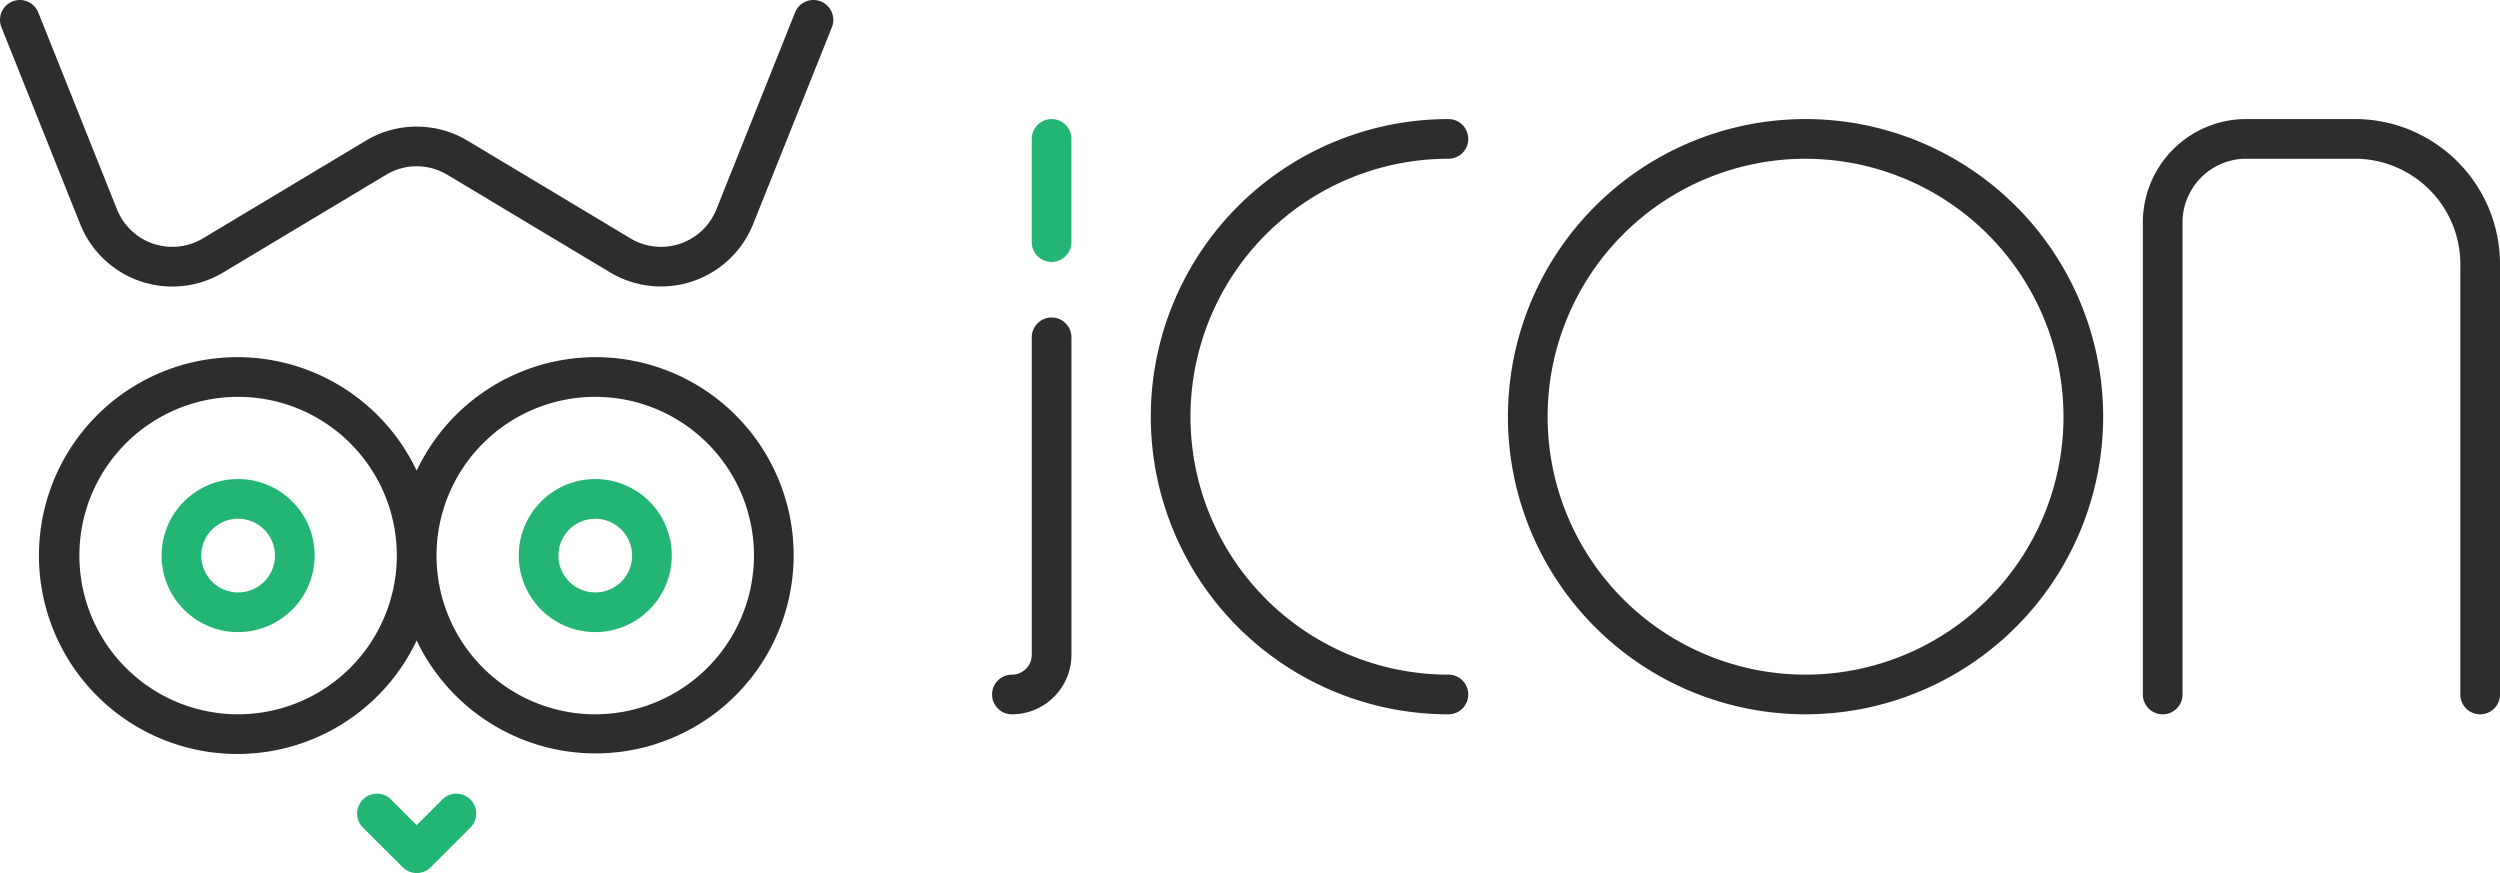
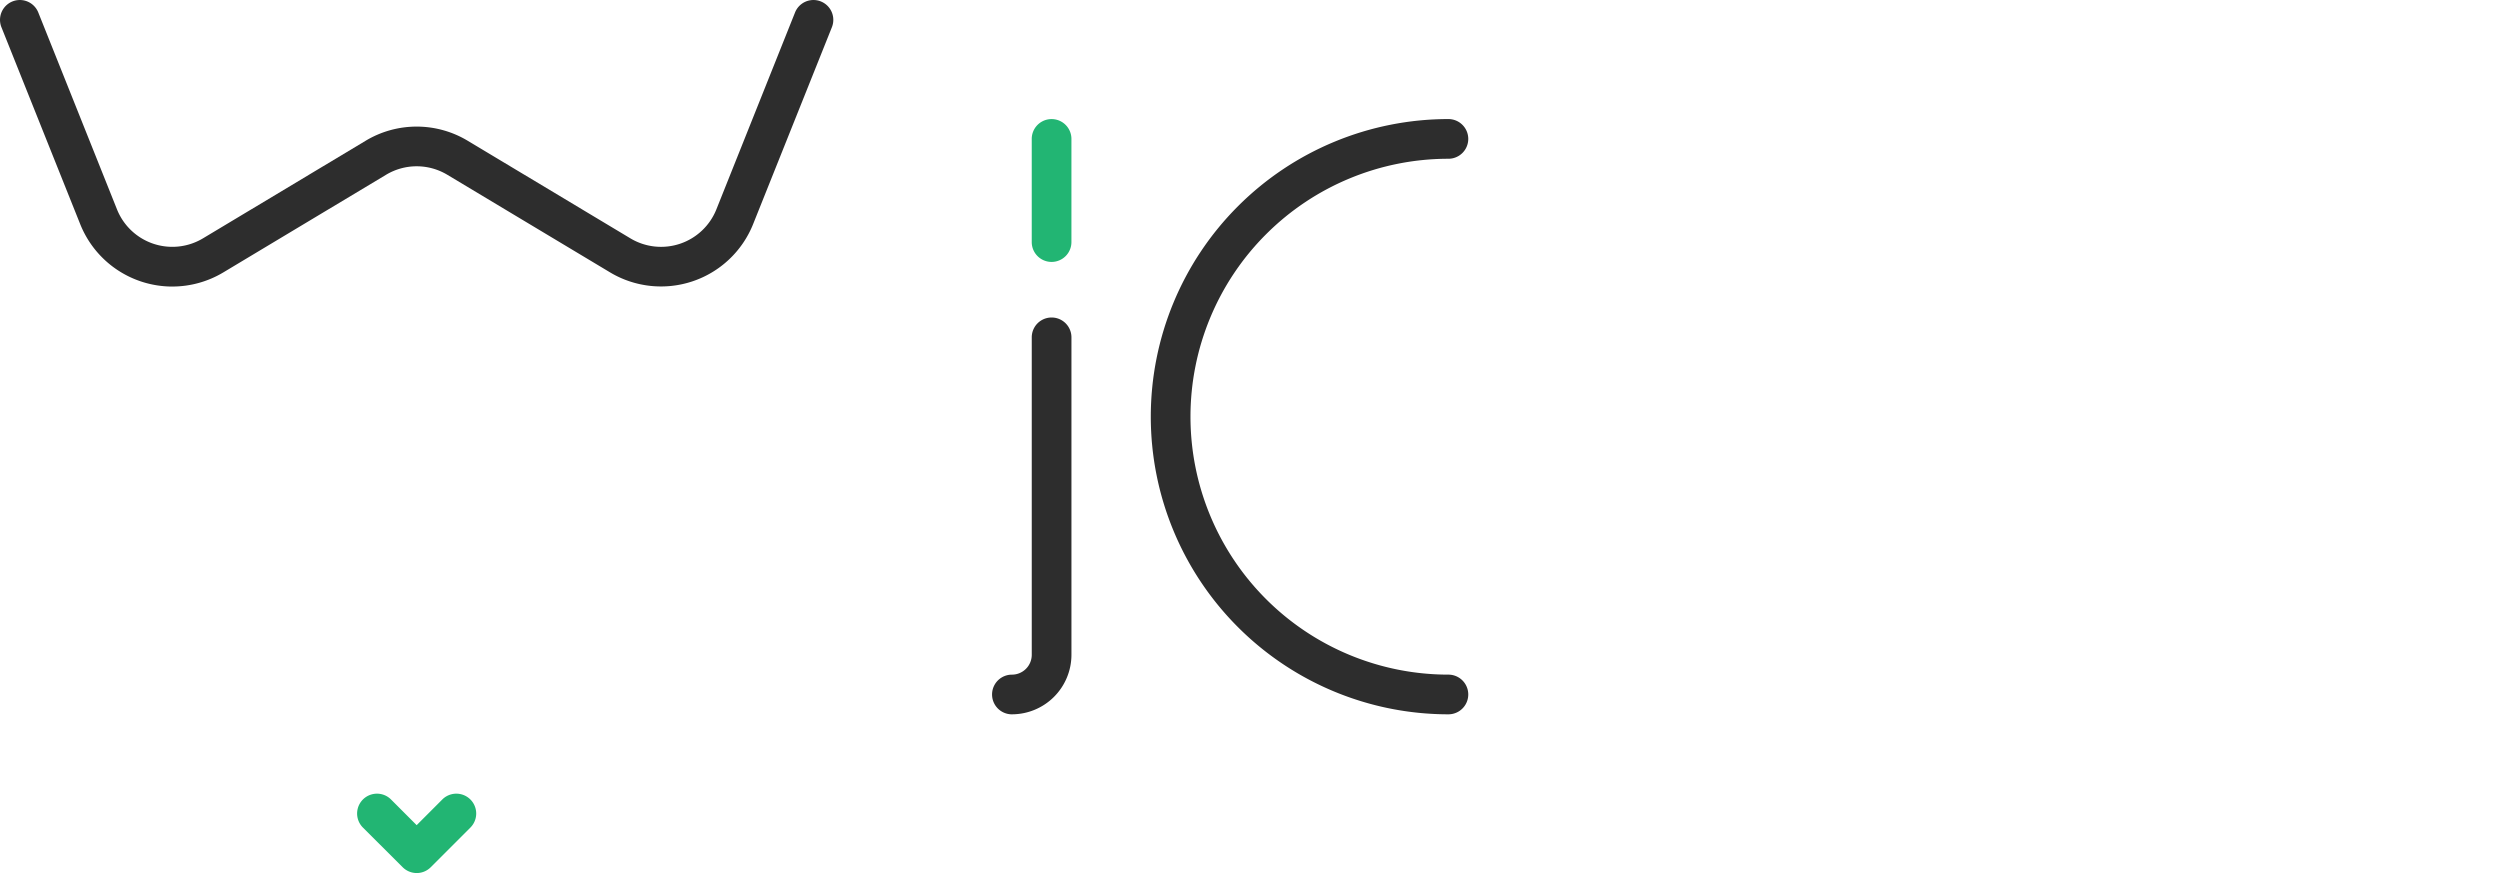
<svg xmlns="http://www.w3.org/2000/svg" width="161" height="56.225" viewBox="0 0 161 56.225">
  <g transform="translate(0 0.001)">
    <g transform="translate(0 0)">
      <path d="M12.834,25.112a1.283,1.283,0,0,1-.9-.373L9.373,22.184a1.279,1.279,0,1,1,1.809-1.809l1.651,1.653,1.651-1.653a1.279,1.279,0,0,1,1.809,1.809l-2.556,2.556a1.283,1.283,0,0,1-.9.373" transform="translate(14 31.111)" fill="#22b573" />
      <path d="M11.1,18.454a6.39,6.39,0,0,1-5.934-4.017L.092,1.753A1.278,1.278,0,1,1,2.466.805l5.07,12.683a3.837,3.837,0,0,0,5.533,1.863L23.547,9.065a6.375,6.375,0,0,1,6.573,0L40.6,15.351a3.836,3.836,0,0,0,5.533-1.863L51.2.805a1.278,1.278,0,1,1,2.374.948L48.5,14.436a6.389,6.389,0,0,1-9.22,3.1L28.806,11.255a3.831,3.831,0,0,0-3.943,0L14.385,17.541a6.39,6.39,0,0,1-3.286.912" transform="translate(0 -0.001)" fill="#2d2d2d" />
-       <path d="M9,21.929A4.928,4.928,0,1,1,13.93,17,4.935,4.935,0,0,1,9,21.929m0-7.3A2.373,2.373,0,1,0,11.375,17,2.378,2.378,0,0,0,9,14.628" transform="translate(6.333 18.777)" fill="#22b573" />
-       <path d="M36.778,9a12.759,12.759,0,0,0-11.5,7.309,12.778,12.778,0,1,0,0,10.938A12.759,12.759,0,1,0,36.778,9m-23,23A10.222,10.222,0,1,1,24,21.779,10.233,10.233,0,0,1,13.778,32m23,0A10.222,10.222,0,1,1,47,21.779,10.233,10.233,0,0,1,36.778,32" transform="translate(1.556 14)" fill="#2d2d2d" />
-       <path d="M18,21.929A4.928,4.928,0,1,1,22.93,17,4.935,4.935,0,0,1,18,21.929m0-7.3A2.373,2.373,0,1,0,20.375,17,2.378,2.378,0,0,0,18,14.628" transform="translate(20.333 18.777)" fill="#22b573" />
      <path d="M26.278,33.557a1.278,1.278,0,1,1,0-2.556,1.278,1.278,0,0,0,1.278-1.278V9.279a1.278,1.278,0,0,1,2.556,0V29.723a3.838,3.838,0,0,1-3.833,3.833" transform="translate(38.889 12.445)" fill="#2d2d2d" />
      <path d="M27.278,12.2A1.278,1.278,0,0,1,26,10.923V4.279a1.278,1.278,0,0,1,2.556,0v6.644A1.278,1.278,0,0,1,27.278,12.2" transform="translate(40.444 4.667)" fill="#22b573" />
-       <path d="M57.167,41.334A19.167,19.167,0,1,1,76.333,22.168,19.187,19.187,0,0,1,57.167,41.334m0-35.778A16.611,16.611,0,1,0,73.778,22.168,16.63,16.63,0,0,0,57.167,5.557" transform="translate(59.111 4.667)" fill="#2d2d2d" />
      <path d="M48.167,41.334A19.167,19.167,0,1,1,48.167,3a1.278,1.278,0,1,1,0,2.556,16.611,16.611,0,0,0,0,33.222,1.278,1.278,0,1,1,0,2.556" transform="translate(45.111 4.667)" fill="#2d2d2d" />
-       <path d="M75.722,41.334a1.278,1.278,0,0,1-1.278-1.278V12.536a6.8,6.8,0,0,0-6.586-6.979H60.522a4.107,4.107,0,0,0-3.966,4.227V40.057a1.278,1.278,0,1,1-2.556,0V9.783A6.663,6.663,0,0,1,60.522,3h7.337A9.354,9.354,0,0,1,77,12.536V40.057a1.278,1.278,0,0,1-1.278,1.278" transform="translate(84 4.667)" fill="#2d2d2d" />
    </g>
  </g>
</svg>